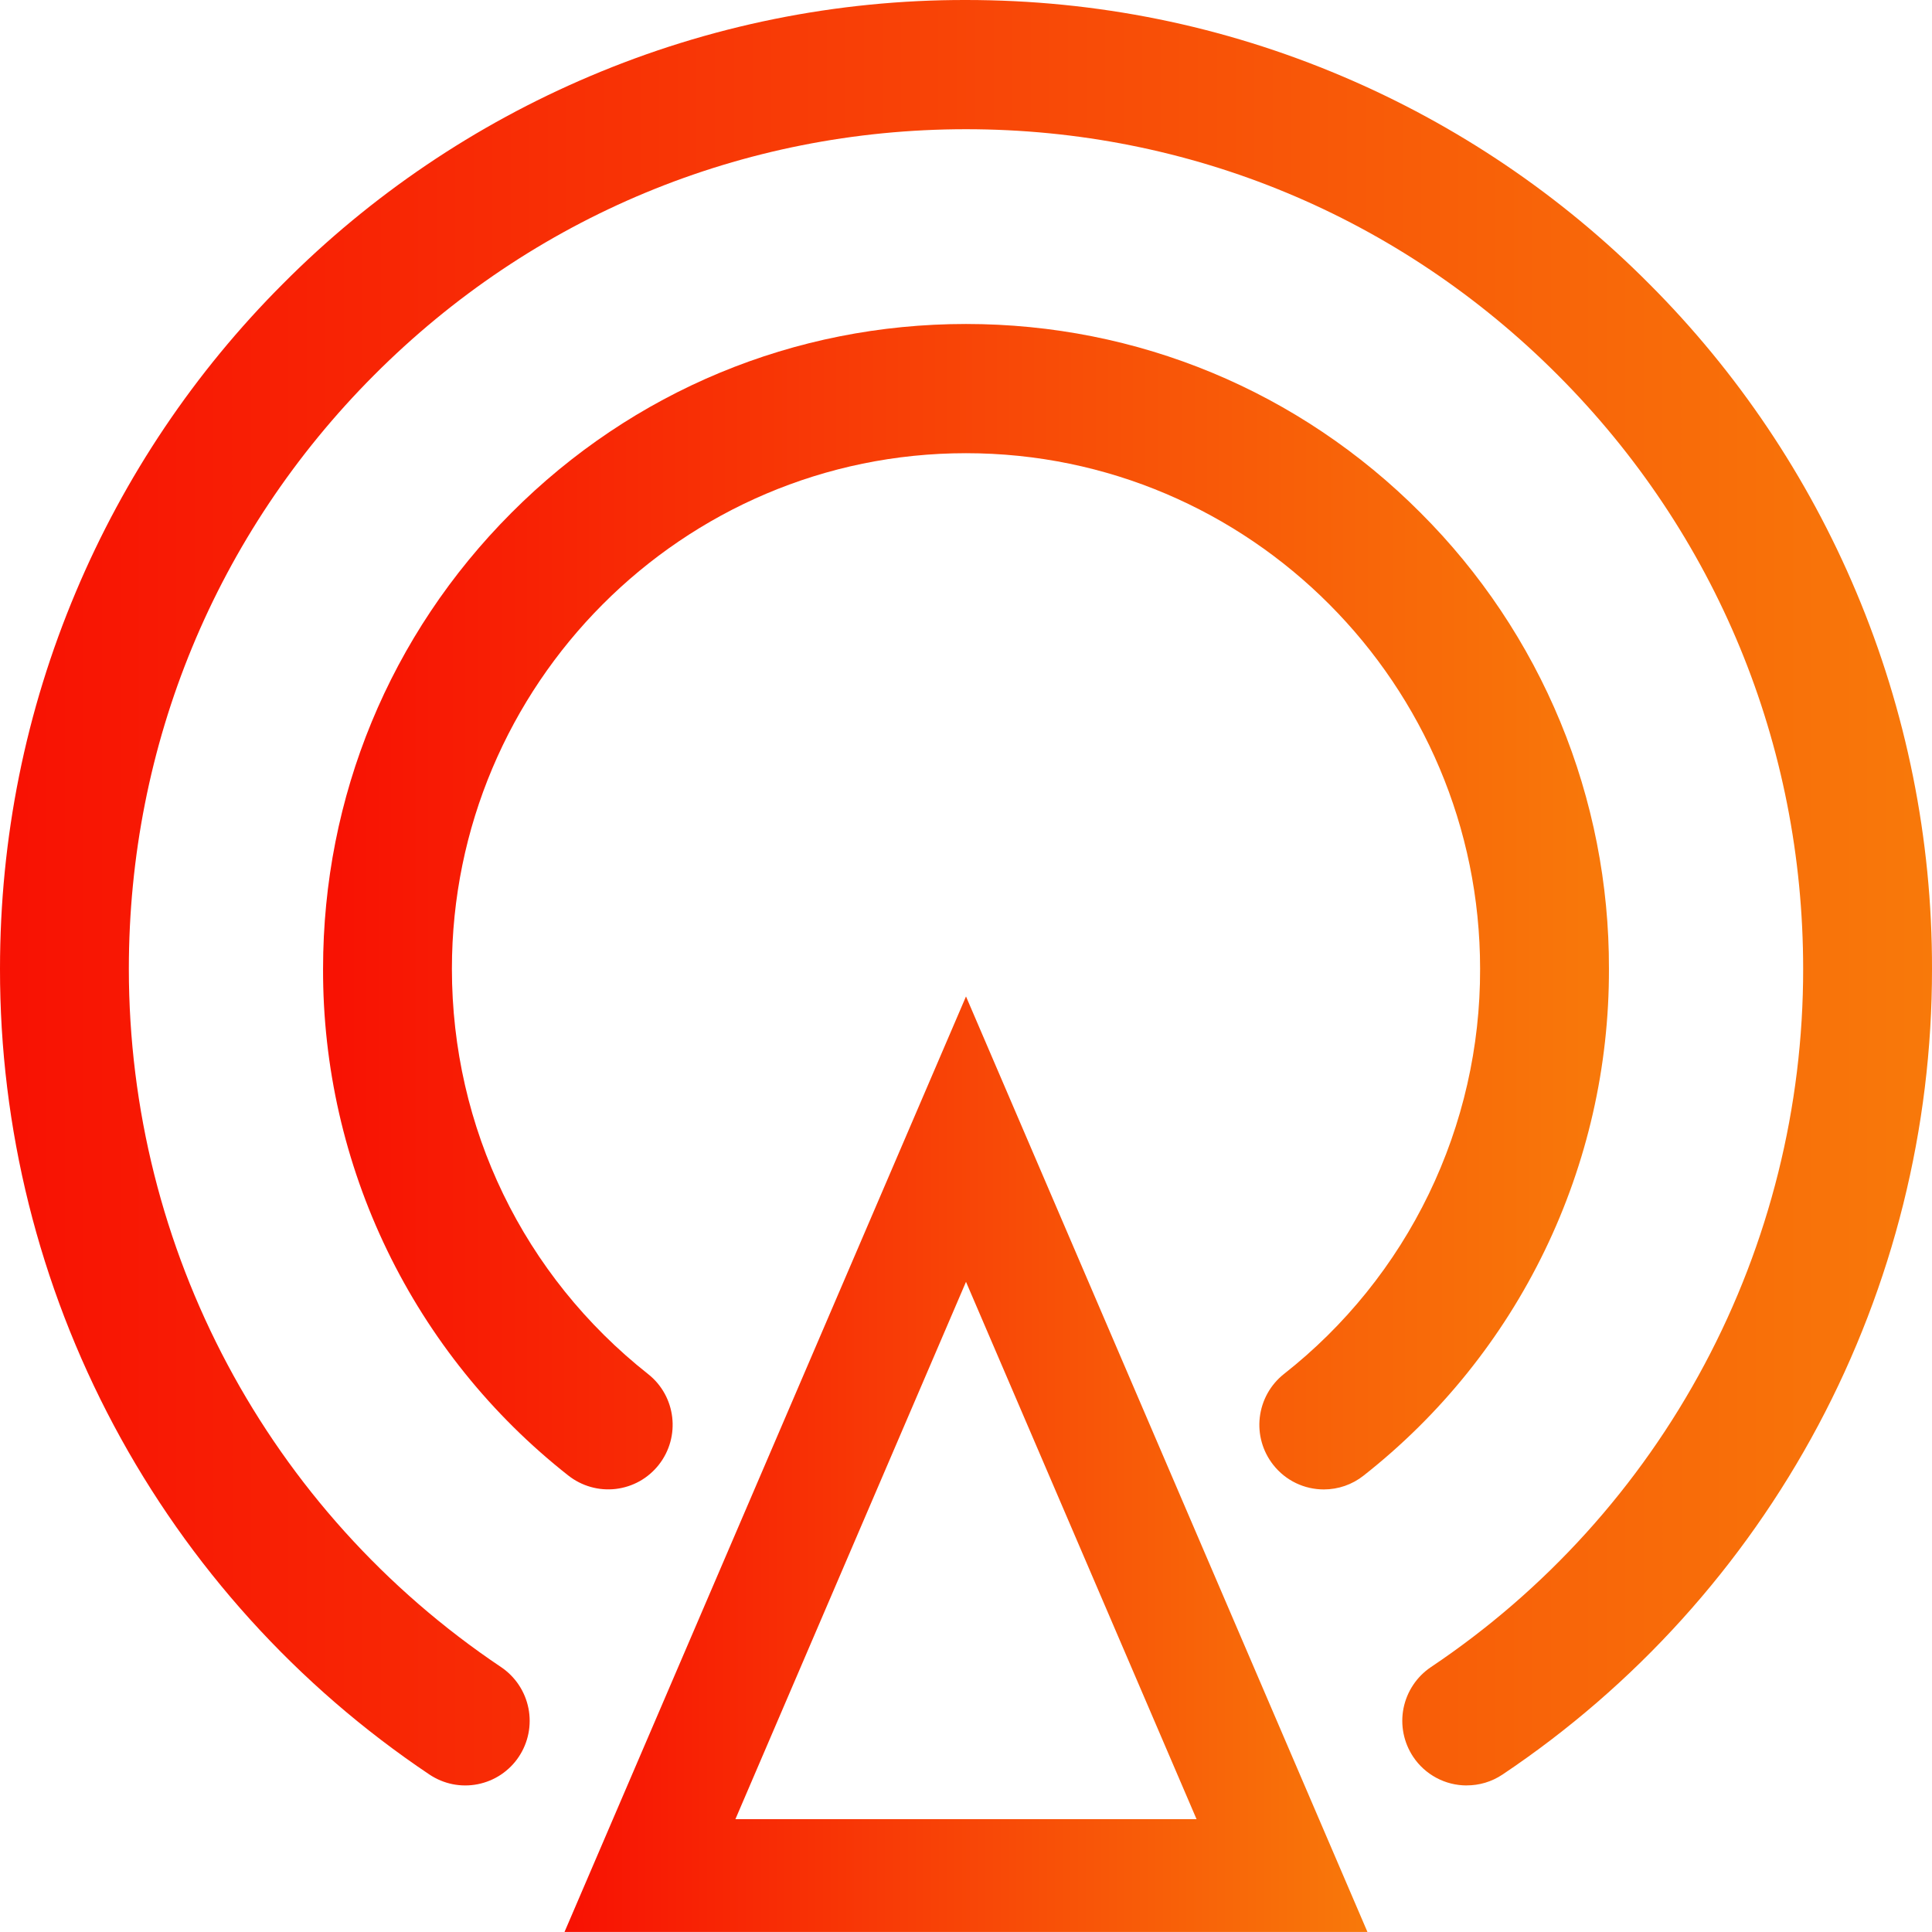
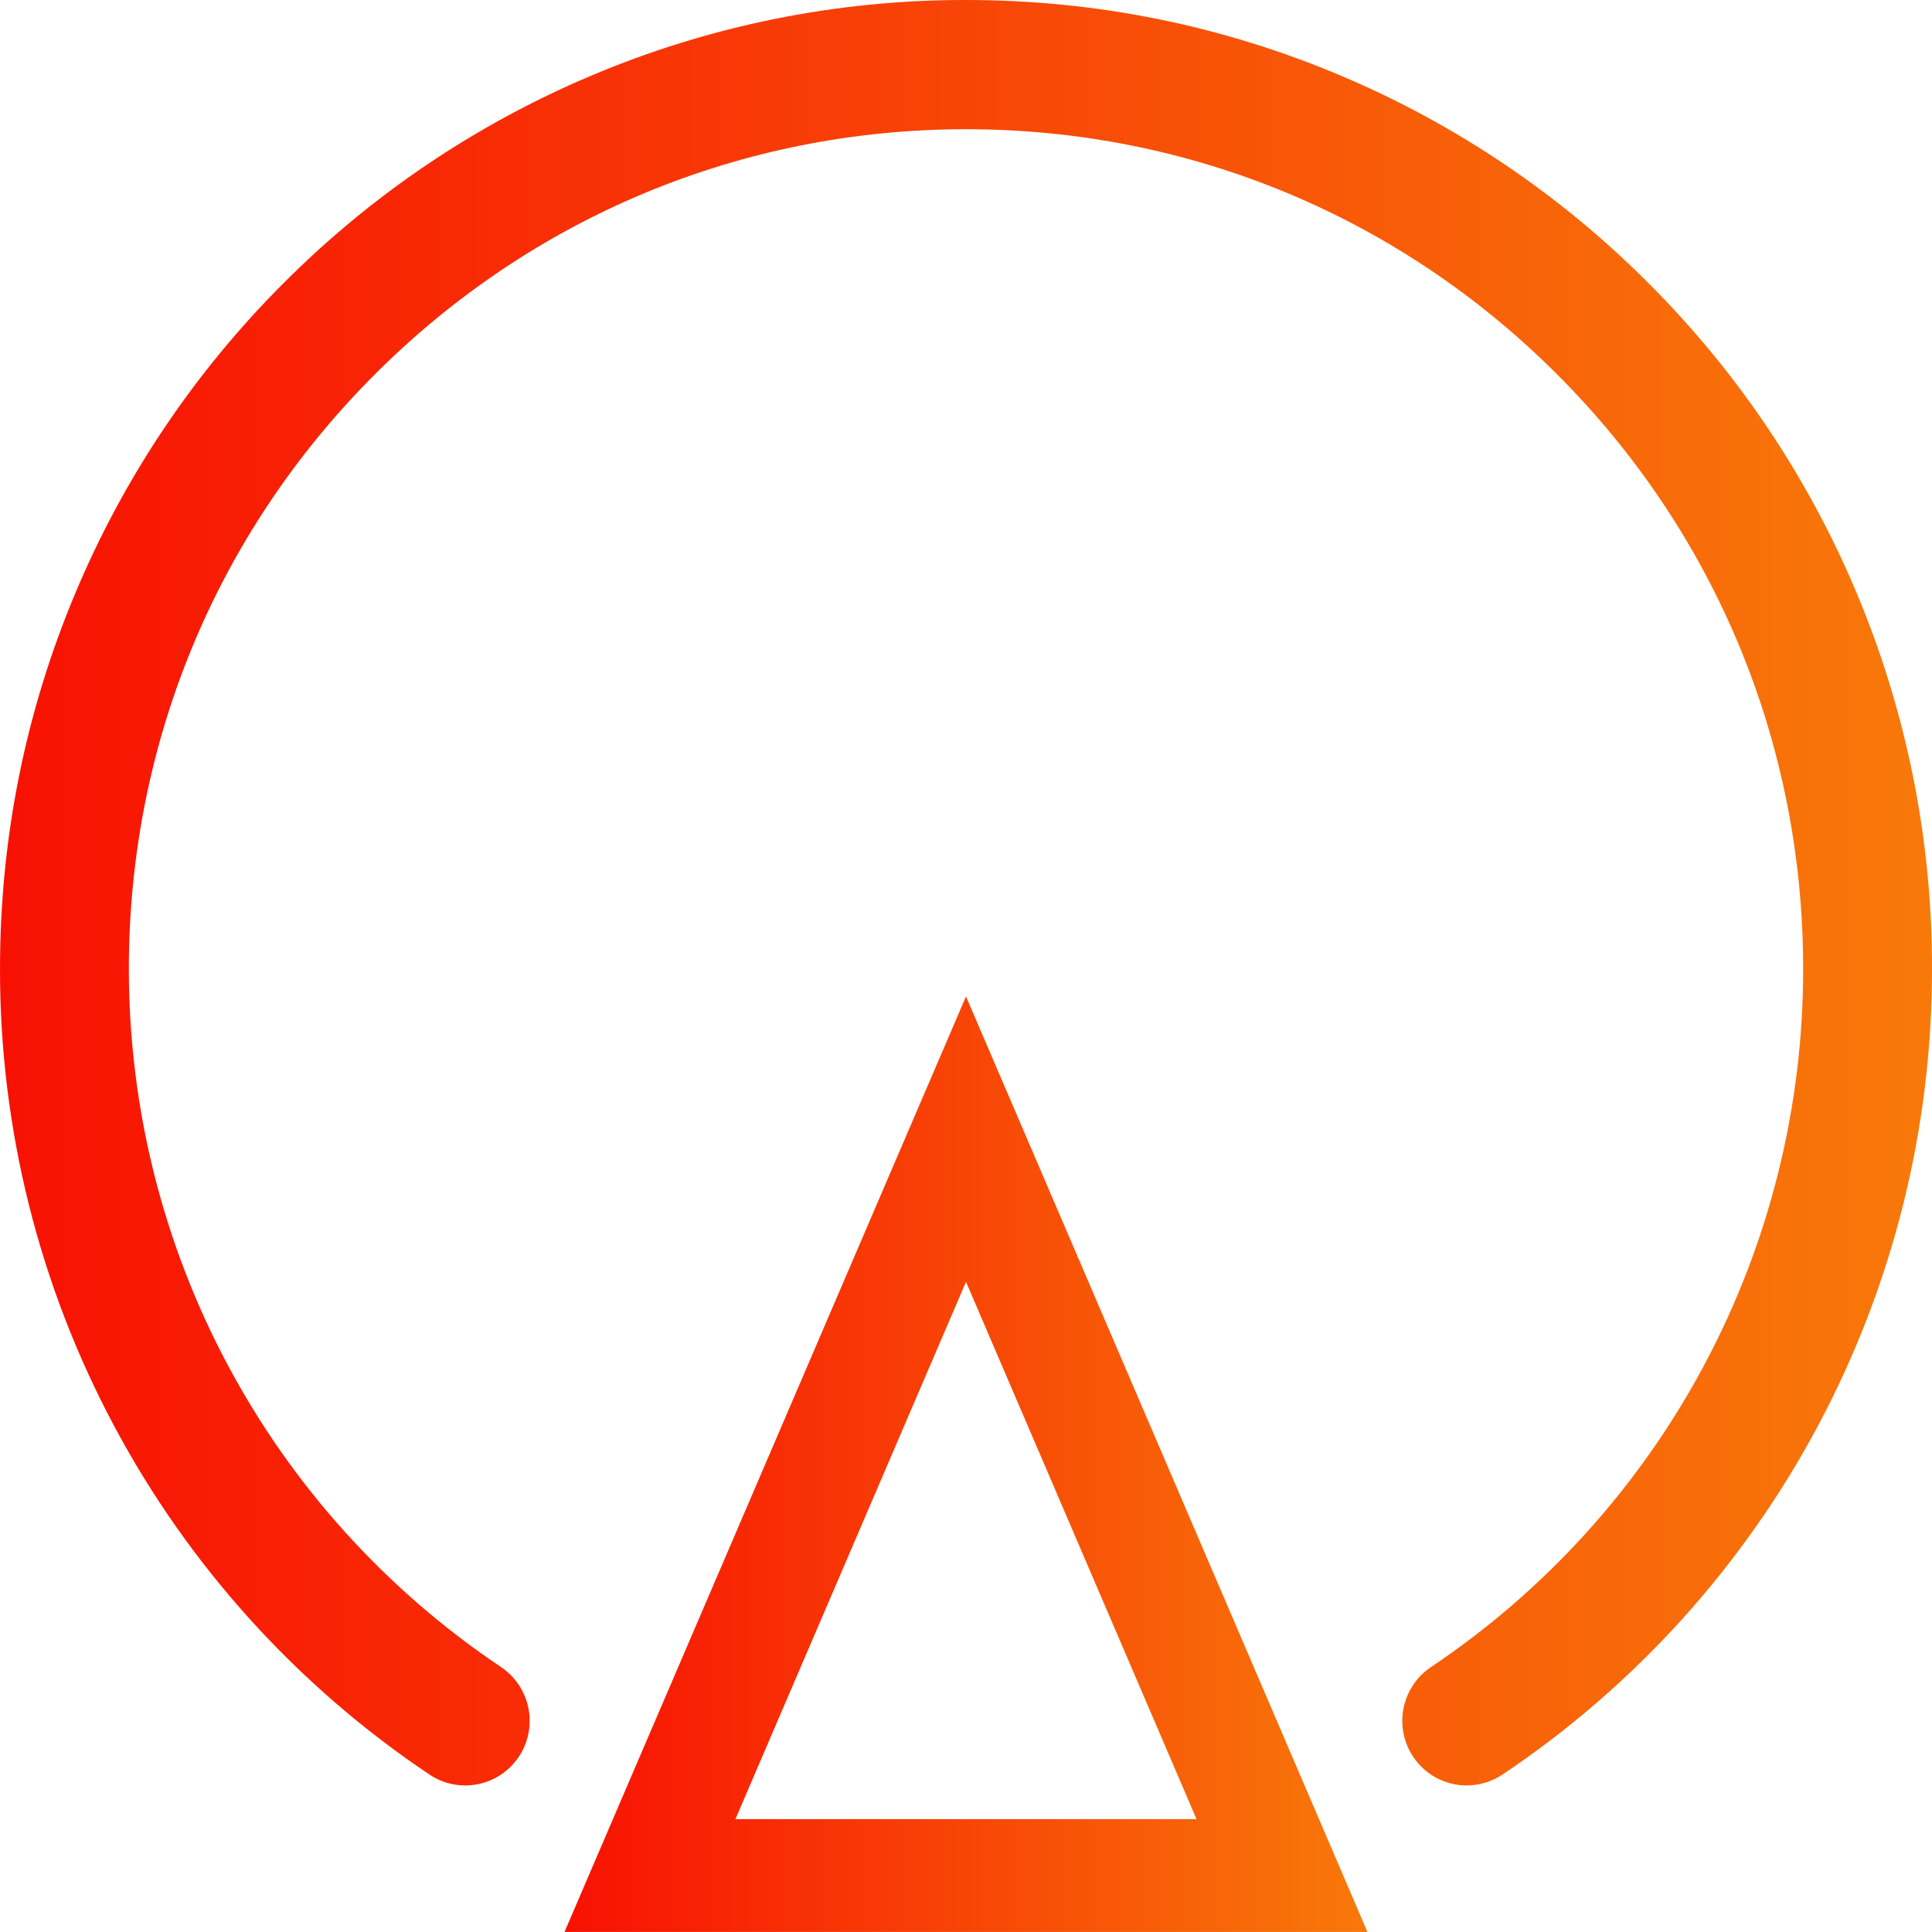
<svg xmlns="http://www.w3.org/2000/svg" width="42" height="42" viewBox="0 0 42 42" fill="none">
  <g clip-path="url(#clip0_838_5372)">
    <path d="M31.886 38.814C31.656 38.814 31.429 38.758 31.226 38.649C31.022 38.54 30.849 38.383 30.721 38.191C30.515 37.881 30.439 37.502 30.511 37.137C30.584 36.772 30.797 36.45 31.106 36.242C33.599 34.572 35.642 32.313 37.053 29.665C38.465 27.017 39.202 24.062 39.199 21.061C39.199 16.186 37.306 11.602 33.868 8.156C30.431 4.708 25.861 2.809 21 2.809C16.14 2.809 11.569 4.708 8.132 8.155C4.694 11.602 2.801 16.186 2.801 21.061C2.801 27.166 5.826 32.843 10.894 36.242C11.202 36.45 11.416 36.772 11.488 37.137C11.56 37.502 11.485 37.881 11.278 38.191C11.177 38.344 11.045 38.475 10.892 38.578C10.739 38.68 10.568 38.751 10.387 38.787C10.207 38.823 10.021 38.823 9.841 38.787C9.66 38.751 9.489 38.679 9.336 38.577C6.46 36.65 4.103 34.043 2.475 30.988C0.846 27.933 -0.004 24.524 1.12827e-05 21.061C1.12827e-05 18.219 0.555 15.46 1.651 12.863C2.704 10.362 4.232 8.088 6.151 6.169C8.062 4.246 10.329 2.714 12.826 1.656C15.411 0.558 18.191 -0.005 21 3.20792e-05C23.835 3.20792e-05 26.584 0.557 29.175 1.656C31.671 2.714 33.938 4.246 35.85 6.169C37.769 8.088 39.297 10.362 40.35 12.863C41.444 15.457 42.005 18.245 42 21.061C42.004 24.523 41.154 27.932 39.526 30.987C37.897 34.043 35.541 36.649 32.665 38.576C32.425 38.737 32.155 38.813 31.886 38.813V38.814Z" fill="url(#paint0_linear_838_5372)" />
-     <path d="M28.779 32.379C28.364 32.379 27.954 32.195 27.678 31.843C27.448 31.55 27.343 31.179 27.387 30.809C27.431 30.439 27.619 30.102 27.91 29.871C29.244 28.823 30.321 27.485 31.06 25.958C31.799 24.432 32.181 22.757 32.176 21.061C32.176 14.881 27.163 9.852 21 9.852C14.838 9.852 9.824 14.88 9.824 21.061C9.824 24.517 11.378 27.729 14.089 29.871C14.697 30.351 14.801 31.233 14.322 31.843C14.208 31.988 14.067 32.109 13.907 32.199C13.746 32.289 13.57 32.346 13.387 32.368C13.204 32.39 13.019 32.375 12.842 32.325C12.665 32.275 12.5 32.191 12.355 32.077C10.688 30.766 9.342 29.093 8.418 27.184C7.494 25.275 7.017 23.181 7.023 21.061C7.023 17.317 8.477 13.796 11.117 11.149C13.757 8.501 17.267 7.043 21 7.043C24.733 7.043 28.243 8.501 30.883 11.149C32.185 12.449 33.218 13.994 33.921 15.695C34.623 17.396 34.982 19.22 34.977 21.061C34.983 23.181 34.506 25.275 33.582 27.184C32.658 29.093 31.312 30.766 29.645 32.077C29.399 32.273 29.093 32.379 28.779 32.379Z" fill="url(#paint1_linear_838_5372)" />
    <path d="M29.727 41.999H12.272L21 21.662L29.727 41.999ZM15.987 39.547H26.012L21 27.866L15.988 39.545L15.987 39.547Z" fill="url(#paint2_linear_838_5372)" />
  </g>
  <defs>
    <linearGradient id="paint0_linear_838_5372" x1="-2.28849e-07" y1="19.386" x2="42" y2="19.385" gradientUnits="userSpaceOnUse">
      <stop stop-color="#F81103" />
      <stop offset="1" stop-color="#F8790A" />
    </linearGradient>
    <linearGradient id="paint1_linear_838_5372" x1="7.023" y1="19.697" x2="34.977" y2="19.697" gradientUnits="userSpaceOnUse">
      <stop stop-color="#F81103" />
      <stop offset="1" stop-color="#F8790A" />
    </linearGradient>
    <linearGradient id="paint2_linear_838_5372" x1="12.272" y1="31.82" x2="29.727" y2="31.819" gradientUnits="userSpaceOnUse">
      <stop stop-color="#F81103" />
      <stop offset="1" stop-color="#F8790A" />
    </linearGradient>
    <clipPath id="clip0_838_5372">
      <rect width="42" height="42" fill="white" />
    </clipPath>
  </defs>
</svg>